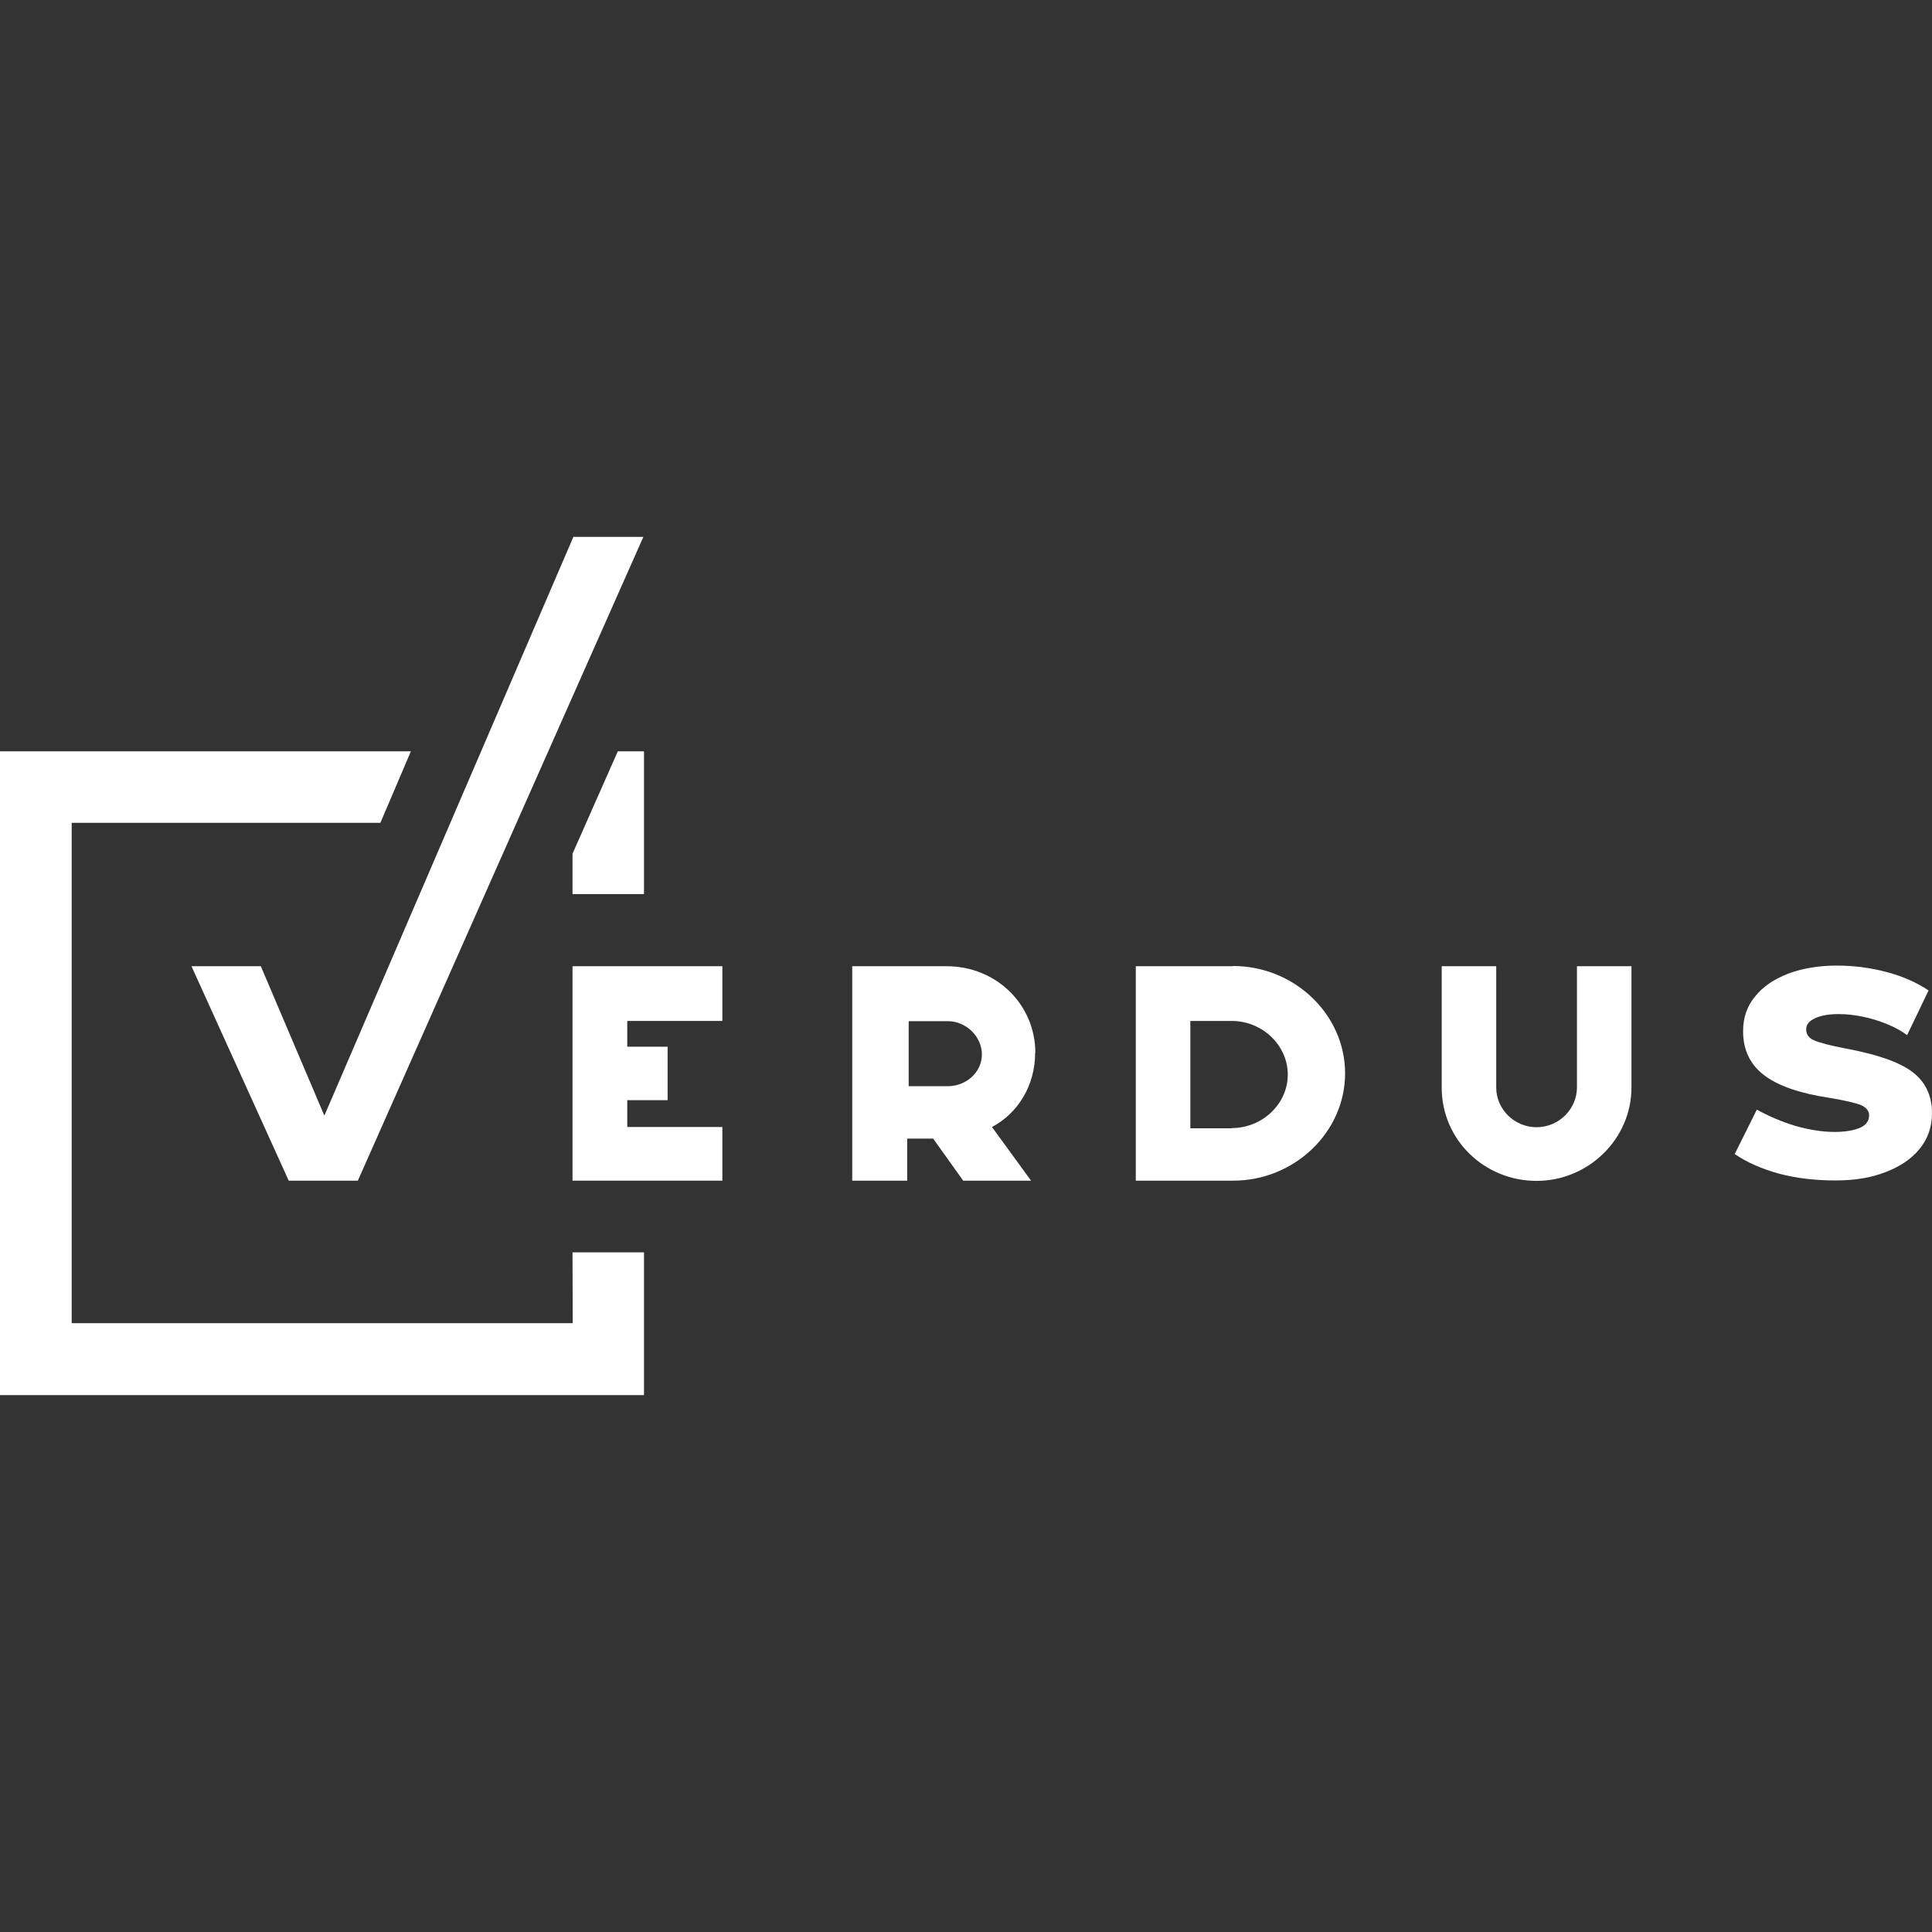
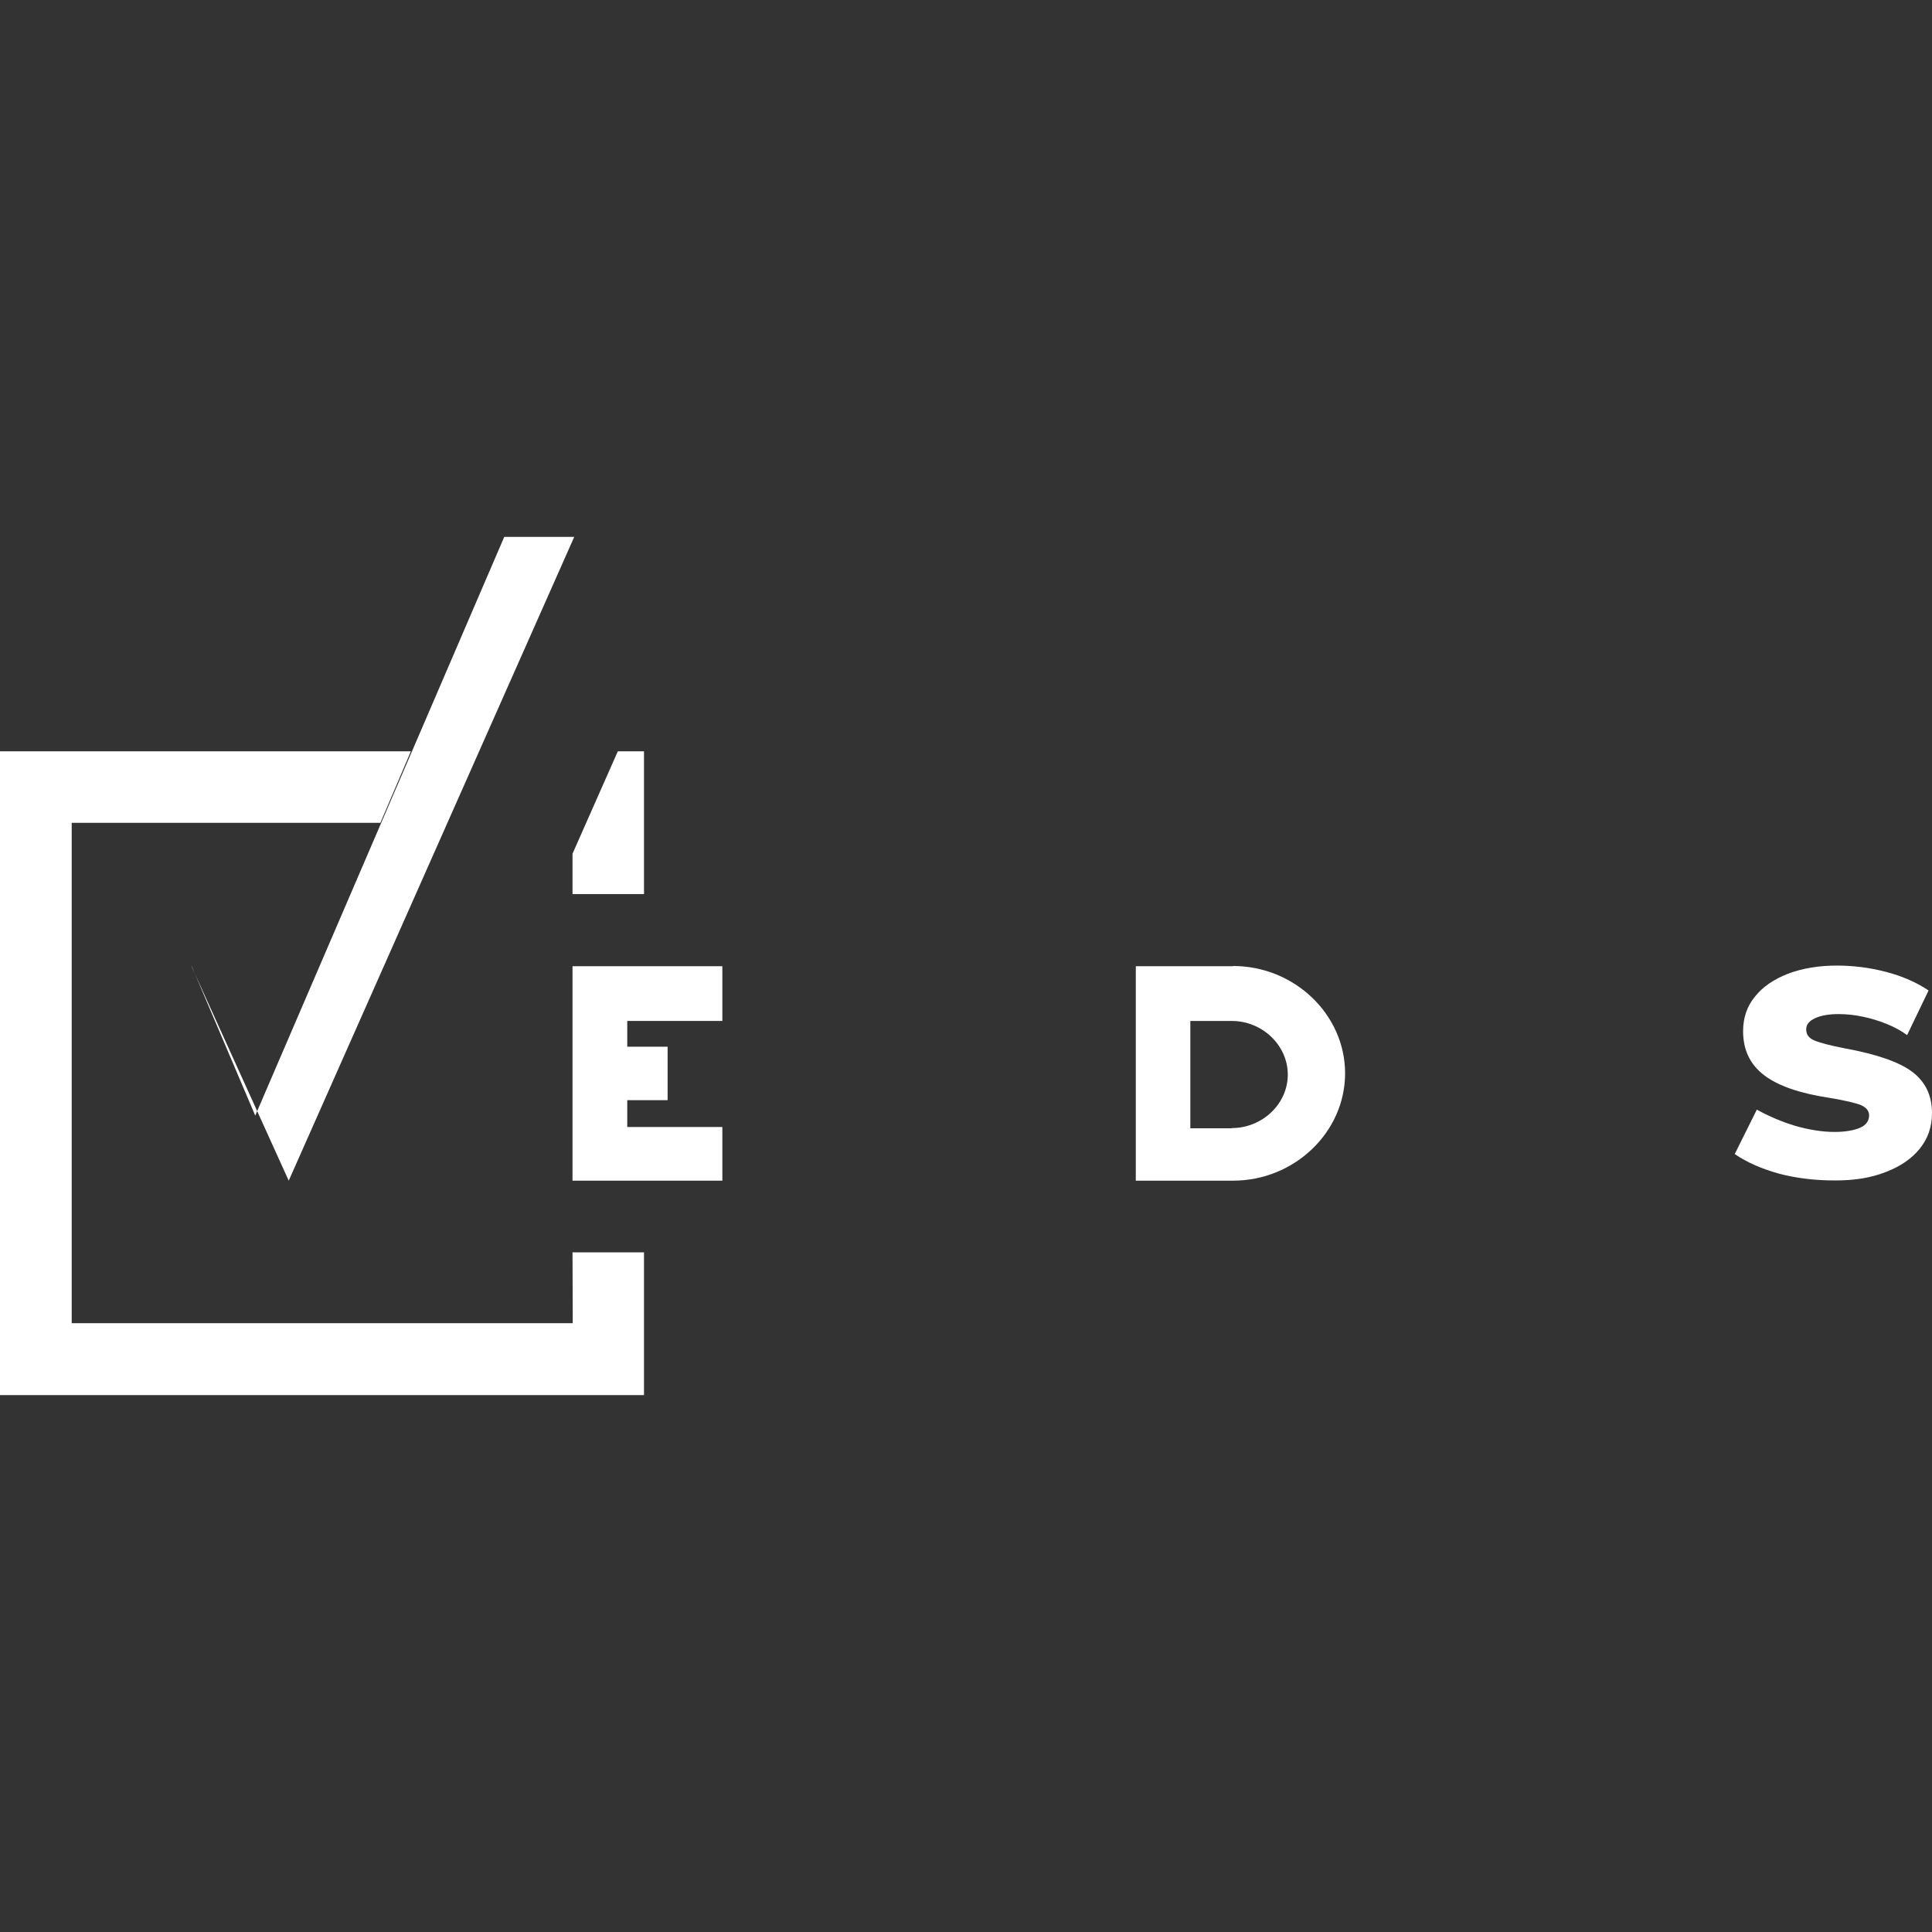
<svg xmlns="http://www.w3.org/2000/svg" id="Layer_1" viewBox="0 0 90 90">
  <rect x="0" y="0" width="90" height="90" fill="#333333" stroke="none" />
  <defs>
    <style>
      .cls-1 {
        fill: #fff;
      }
    </style>
  </defs>
-   <path class="cls-1" d="M12.15,45.01h-3.23l4.53,9.99h3.22l13.3-29.99h-3.26l-11.6,26.96-2.96-6.96Z" />
+   <path class="cls-1" d="M12.15,45.01h-3.23l4.53,9.99l13.3-29.99h-3.26l-11.6,26.96-2.96-6.96Z" />
  <path class="cls-1" d="M26.67,55h6.98v-2.5h-4.43v-1.25h1.88v-2.49h-1.88v-1.2h4.43v-2.55h-6.98v9.99h0Z" />
-   <path class="cls-1" d="M48.23,49.05c0-2.26-1.82-4.04-4.14-4.04h-4.39v9.99h2.56v-1.96h1.21l1.4,1.96h3.16l-1.82-2.5c1.23-.65,2.01-1.96,2.01-3.44h0ZM44.15,50.6h-1.82v-3.03h1.82c.86,0,1.59.72,1.59,1.55s-.73,1.48-1.59,1.48Z" />
  <path class="cls-1" d="M57.44,45.01h-4.53v9.99h4.53c2.86,0,5.22-2.26,5.22-5s-2.36-5-5.22-5ZM57.38,52.56h-1.93v-5h1.93c1.42,0,2.61,1.13,2.61,2.5s-1.19,2.49-2.61,2.49Z" />
-   <path class="cls-1" d="M73.46,50.66c0,1.01-.85,1.85-1.88,1.85s-1.88-.83-1.88-1.85v-5.65h-2.54v5.65c0,2.45,2,4.35,4.42,4.35s4.42-1.96,4.42-4.35v-5.65h-2.54v5.65h0Z" />
  <path class="cls-1" d="M89.08,49.93c-.61-.46-1.66-.82-3.12-1.09-.73-.14-1.21-.27-1.46-.38-.25-.11-.36-.28-.36-.51s.14-.39.42-.52c.28-.13.65-.19,1.09-.19.36,0,.74.04,1.12.12.39.08.75.19,1.12.34s.68.32.95.52l1-2.08c-.53-.36-1.18-.65-1.92-.85-.74-.2-1.53-.31-2.36-.31s-1.61.13-2.27.38c-.66.26-1.18.61-1.54,1.07-.38.46-.55,1-.55,1.61,0,.86.32,1.54.97,2.04s1.66.85,3.04,1.06c.73.12,1.23.24,1.48.34.25.11.38.27.38.48,0,.25-.14.45-.41.57s-.68.2-1.2.2c-.57,0-1.18-.1-1.82-.28-.63-.19-1.24-.45-1.8-.76l-1.03,2.07c.57.39,1.26.69,2.05.91.79.21,1.67.32,2.62.32s1.69-.13,2.36-.39c.68-.26,1.21-.62,1.59-1.09s.57-1.02.57-1.66c0-.82-.31-1.46-.92-1.92h0Z" />
  <path class="cls-1" d="M26.68,61.64H3.34v-23.31h14.38l1.42-3.33H0v29.99h30v-6.65h-3.33s.01,3.3.01,3.3Z" />
  <path class="cls-1" d="M26.67,39.77v1.88h3.33v-6.65h-1.22s-2.11,4.77-2.11,4.77Z" />
</svg>